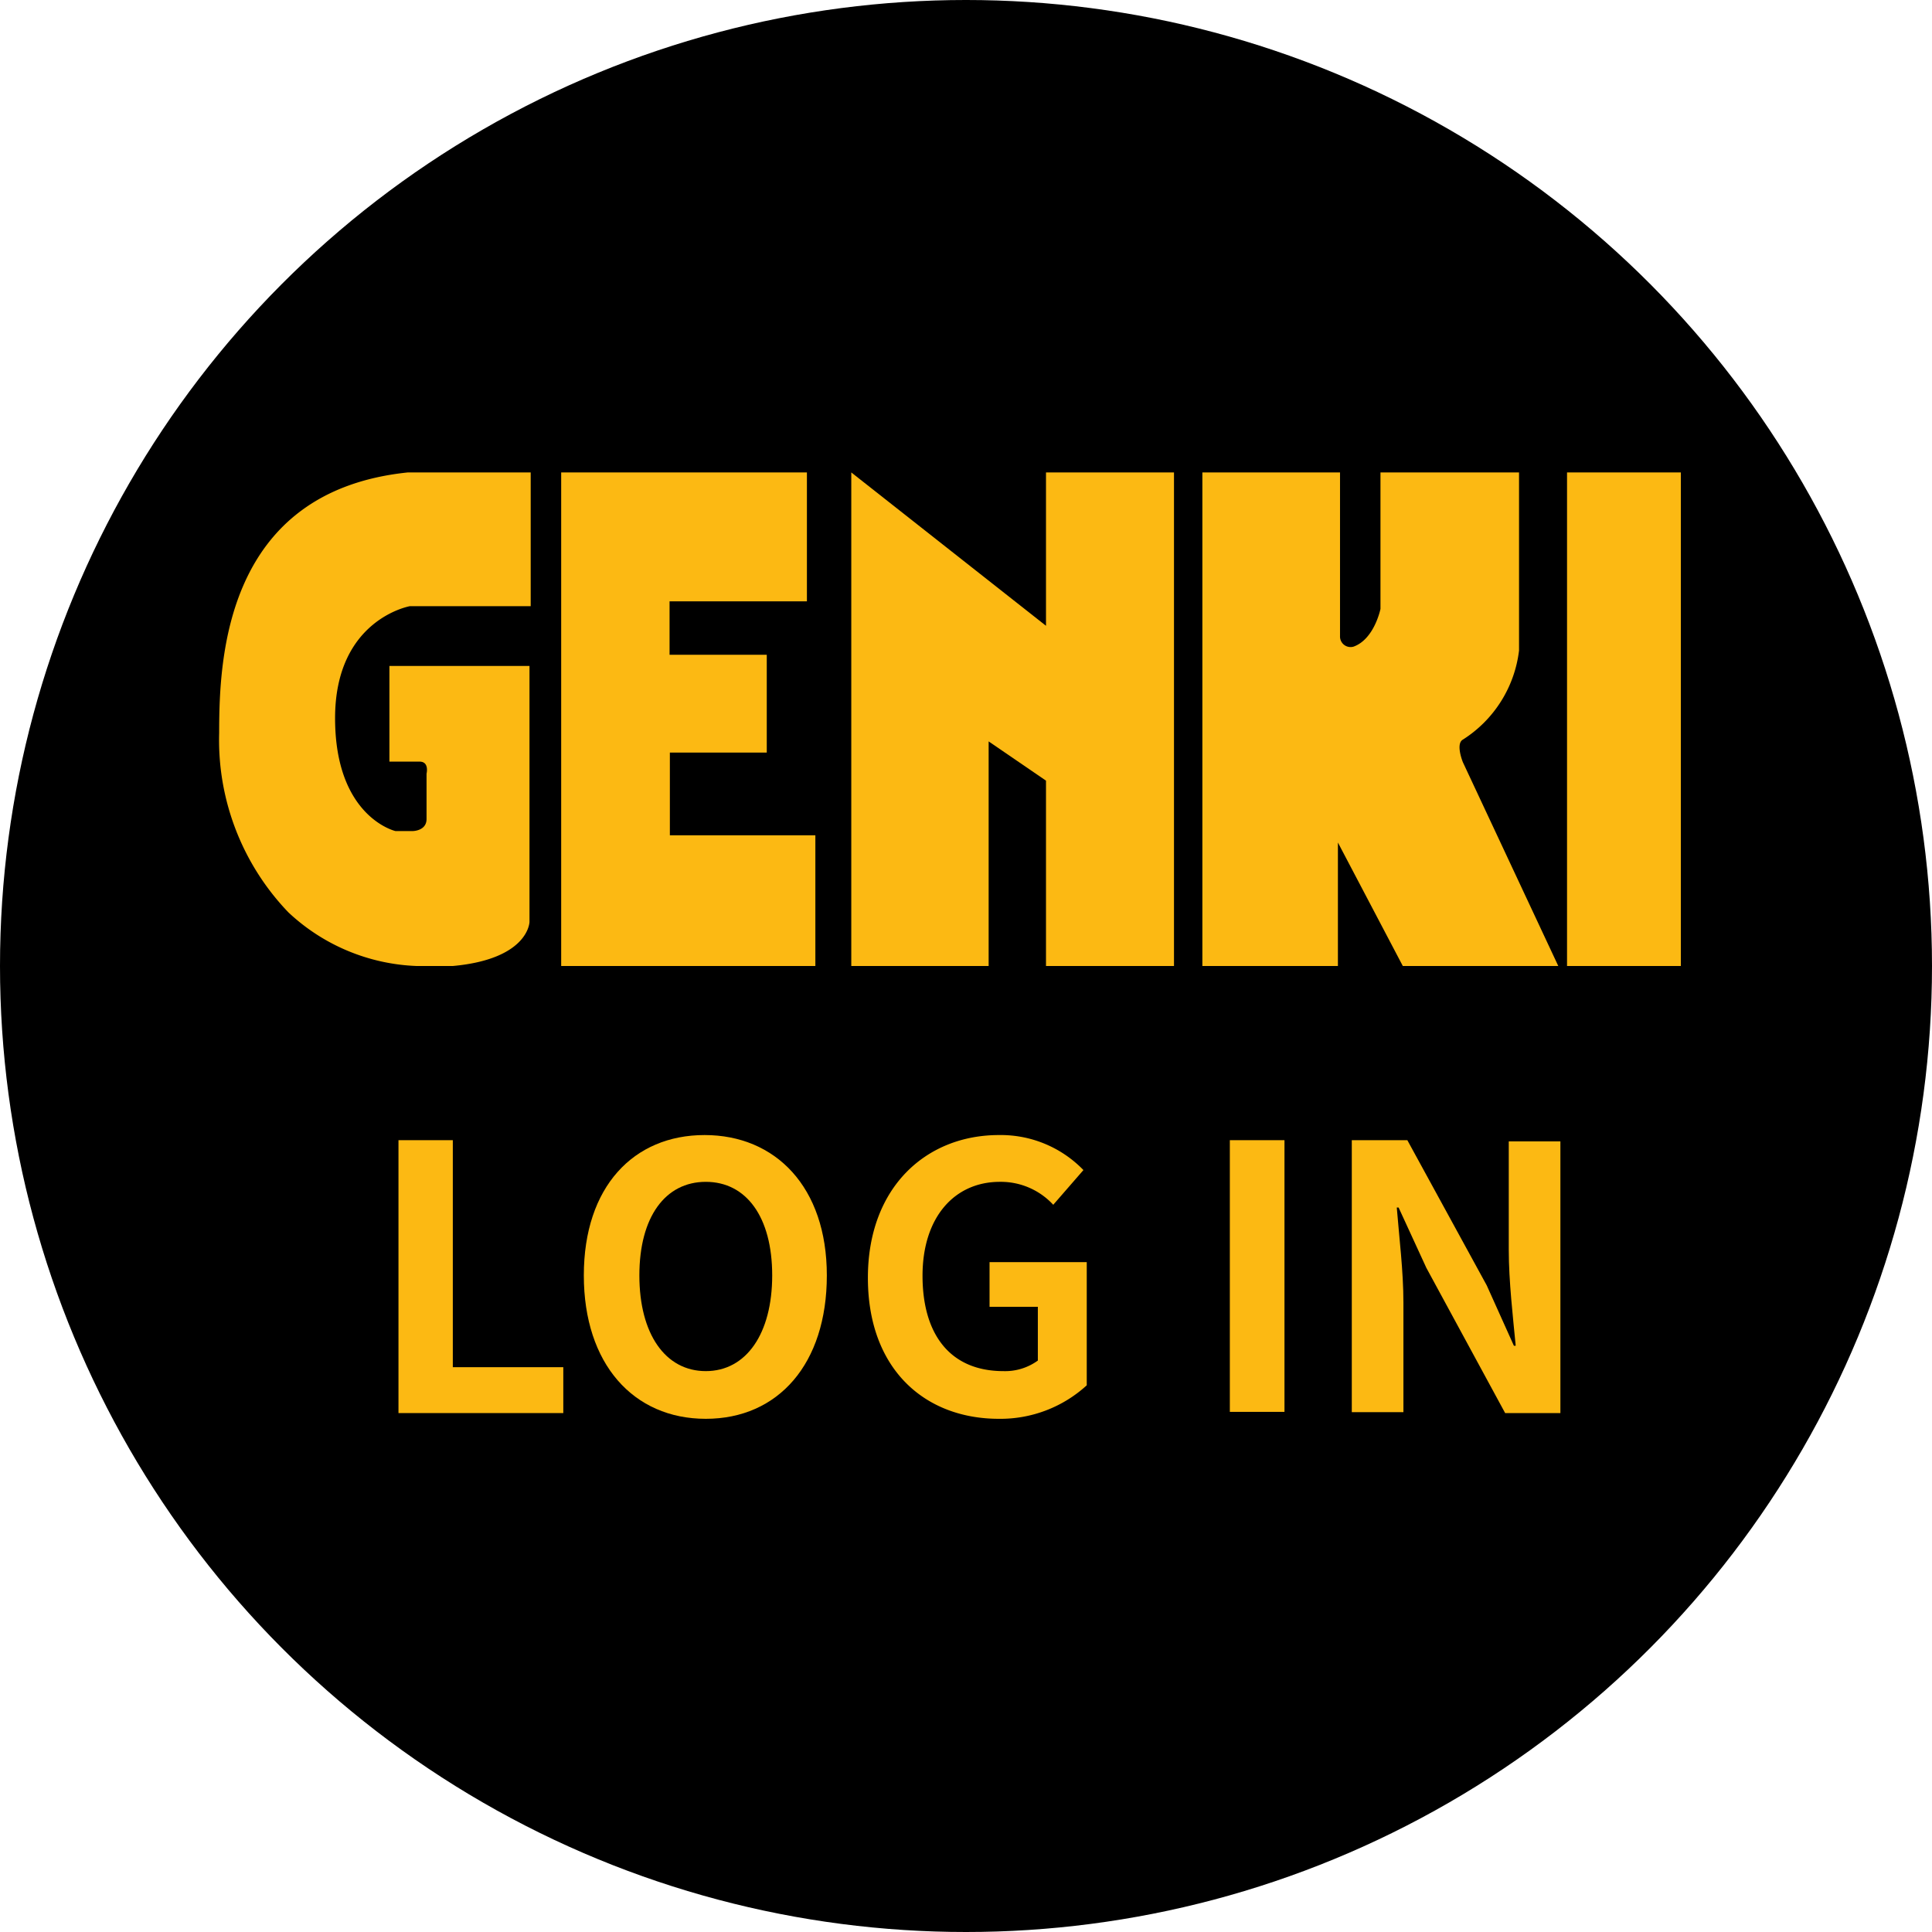
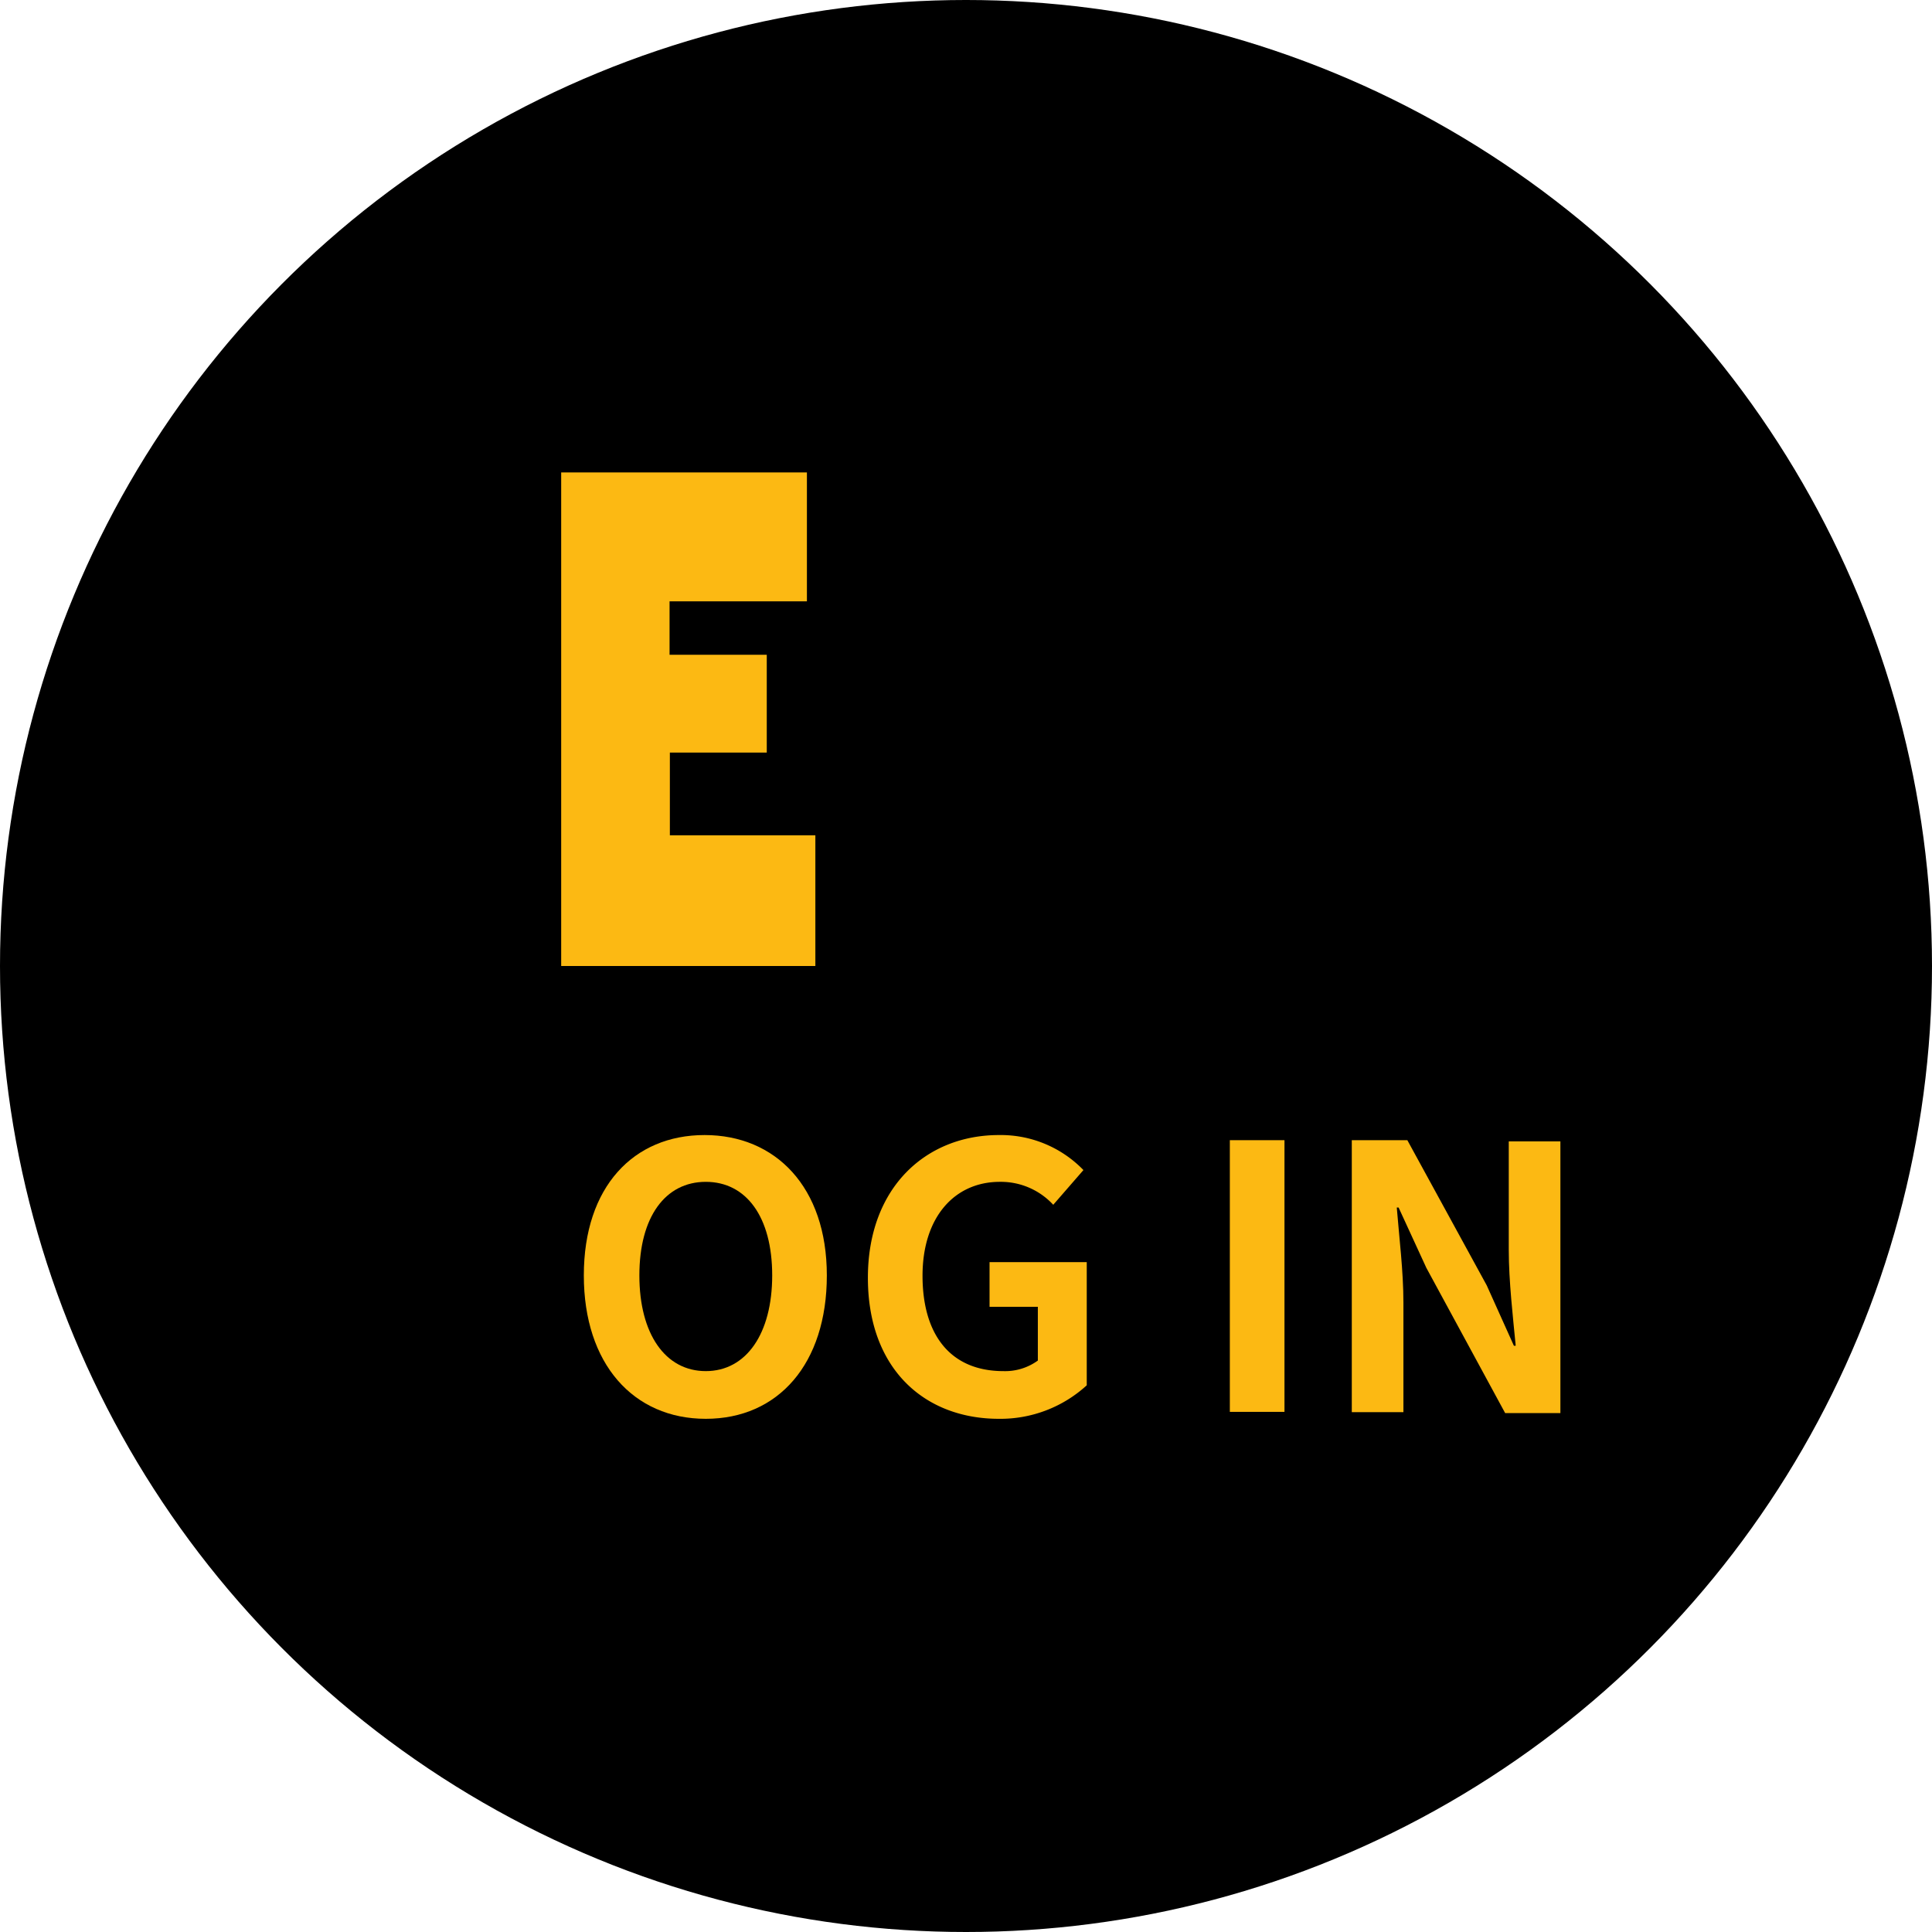
<svg xmlns="http://www.w3.org/2000/svg" id="Layer_1" data-name="Layer 1" viewBox="0 0 64 64">
  <defs>
    <style>.cls-1{fill:#fcb913;}</style>
  </defs>
  <circle cx="32" cy="32" r="32" />
-   <path class="cls-1" d="M17.58,15.65v4.43h-4s-2.48.43-2.48,3.71,2,3.74,2,3.74h.57s.46,0,.46-.4v-1.5s.1-.4-.23-.4h-1V22.06h4.64v8.48S17.52,31.77,15,32h-1.2a6.56,6.56,0,0,1-4.25-1.78,8.24,8.24,0,0,1-2.29-5.94c0-2.44.18-8,6.25-8.63Z" />
  <polygon class="cls-1" points="18.59 15.65 18.59 32 27.01 32 27.01 27.67 22.19 27.67 22.19 24.93 25.4 24.93 25.4 21.69 22.18 21.69 22.18 19.92 26.73 19.92 26.73 15.65 18.59 15.65" />
-   <polygon class="cls-1" points="28.2 32 28.2 15.65 34.65 20.73 34.65 15.65 38.89 15.65 38.89 32 34.65 32 34.65 32 34.65 25.86 32.75 24.56 32.75 32 28.2 32" />
-   <path class="cls-1" d="M39.83,15.65V32h4.49V27.91L46.47,32h5.15l-3.16-6.75s-.25-.61,0-.75a4.07,4.07,0,0,0,1.86-2.95v-5.9H45.73v4.52s-.2,1-.89,1.25a.35.35,0,0,1-.45-.35c0-.43,0-5.42,0-5.42Z" />
-   <rect class="cls-1" x="51.91" y="15.65" width="3.77" height="16.35" />
-   <path class="cls-1" d="M13.2,37.77H15v7.52h3.66v1.52H13.2Z" />
  <path class="cls-1" d="M19.34,42.25c0-2.94,1.65-4.65,4-4.65s4.05,1.72,4.05,4.65S25.78,47,23.38,47,19.34,45.18,19.34,42.25Zm6.24,0c0-1.94-.86-3.1-2.2-3.1s-2.2,1.16-2.2,3.1.86,3.17,2.2,3.17S25.58,44.18,25.58,42.25Z" />
  <path class="cls-1" d="M28.75,42.33c0-3,1.93-4.73,4.34-4.73a3.81,3.81,0,0,1,2.8,1.16l-1,1.15a2.36,2.36,0,0,0-1.77-.76c-1.5,0-2.56,1.17-2.56,3.11s.91,3.16,2.68,3.16a1.84,1.84,0,0,0,1.14-.35V43.29h-1.6V41.81H36v4.08A4.24,4.24,0,0,1,33.09,47C30.62,47,28.75,45.34,28.75,42.33Z" />
  <path class="cls-1" d="M40.74,37.77h1.81v9H40.74Z" />
  <path class="cls-1" d="M44.78,37.77h1.84l2.63,4.81.9,2h.06c-.09-.94-.23-2.14-.23-3.17v-3.6h1.71v9H49.86L47.25,42,46.33,40h-.06c.08,1,.22,2.11.22,3.15v3.63H44.78Z" />
</svg>